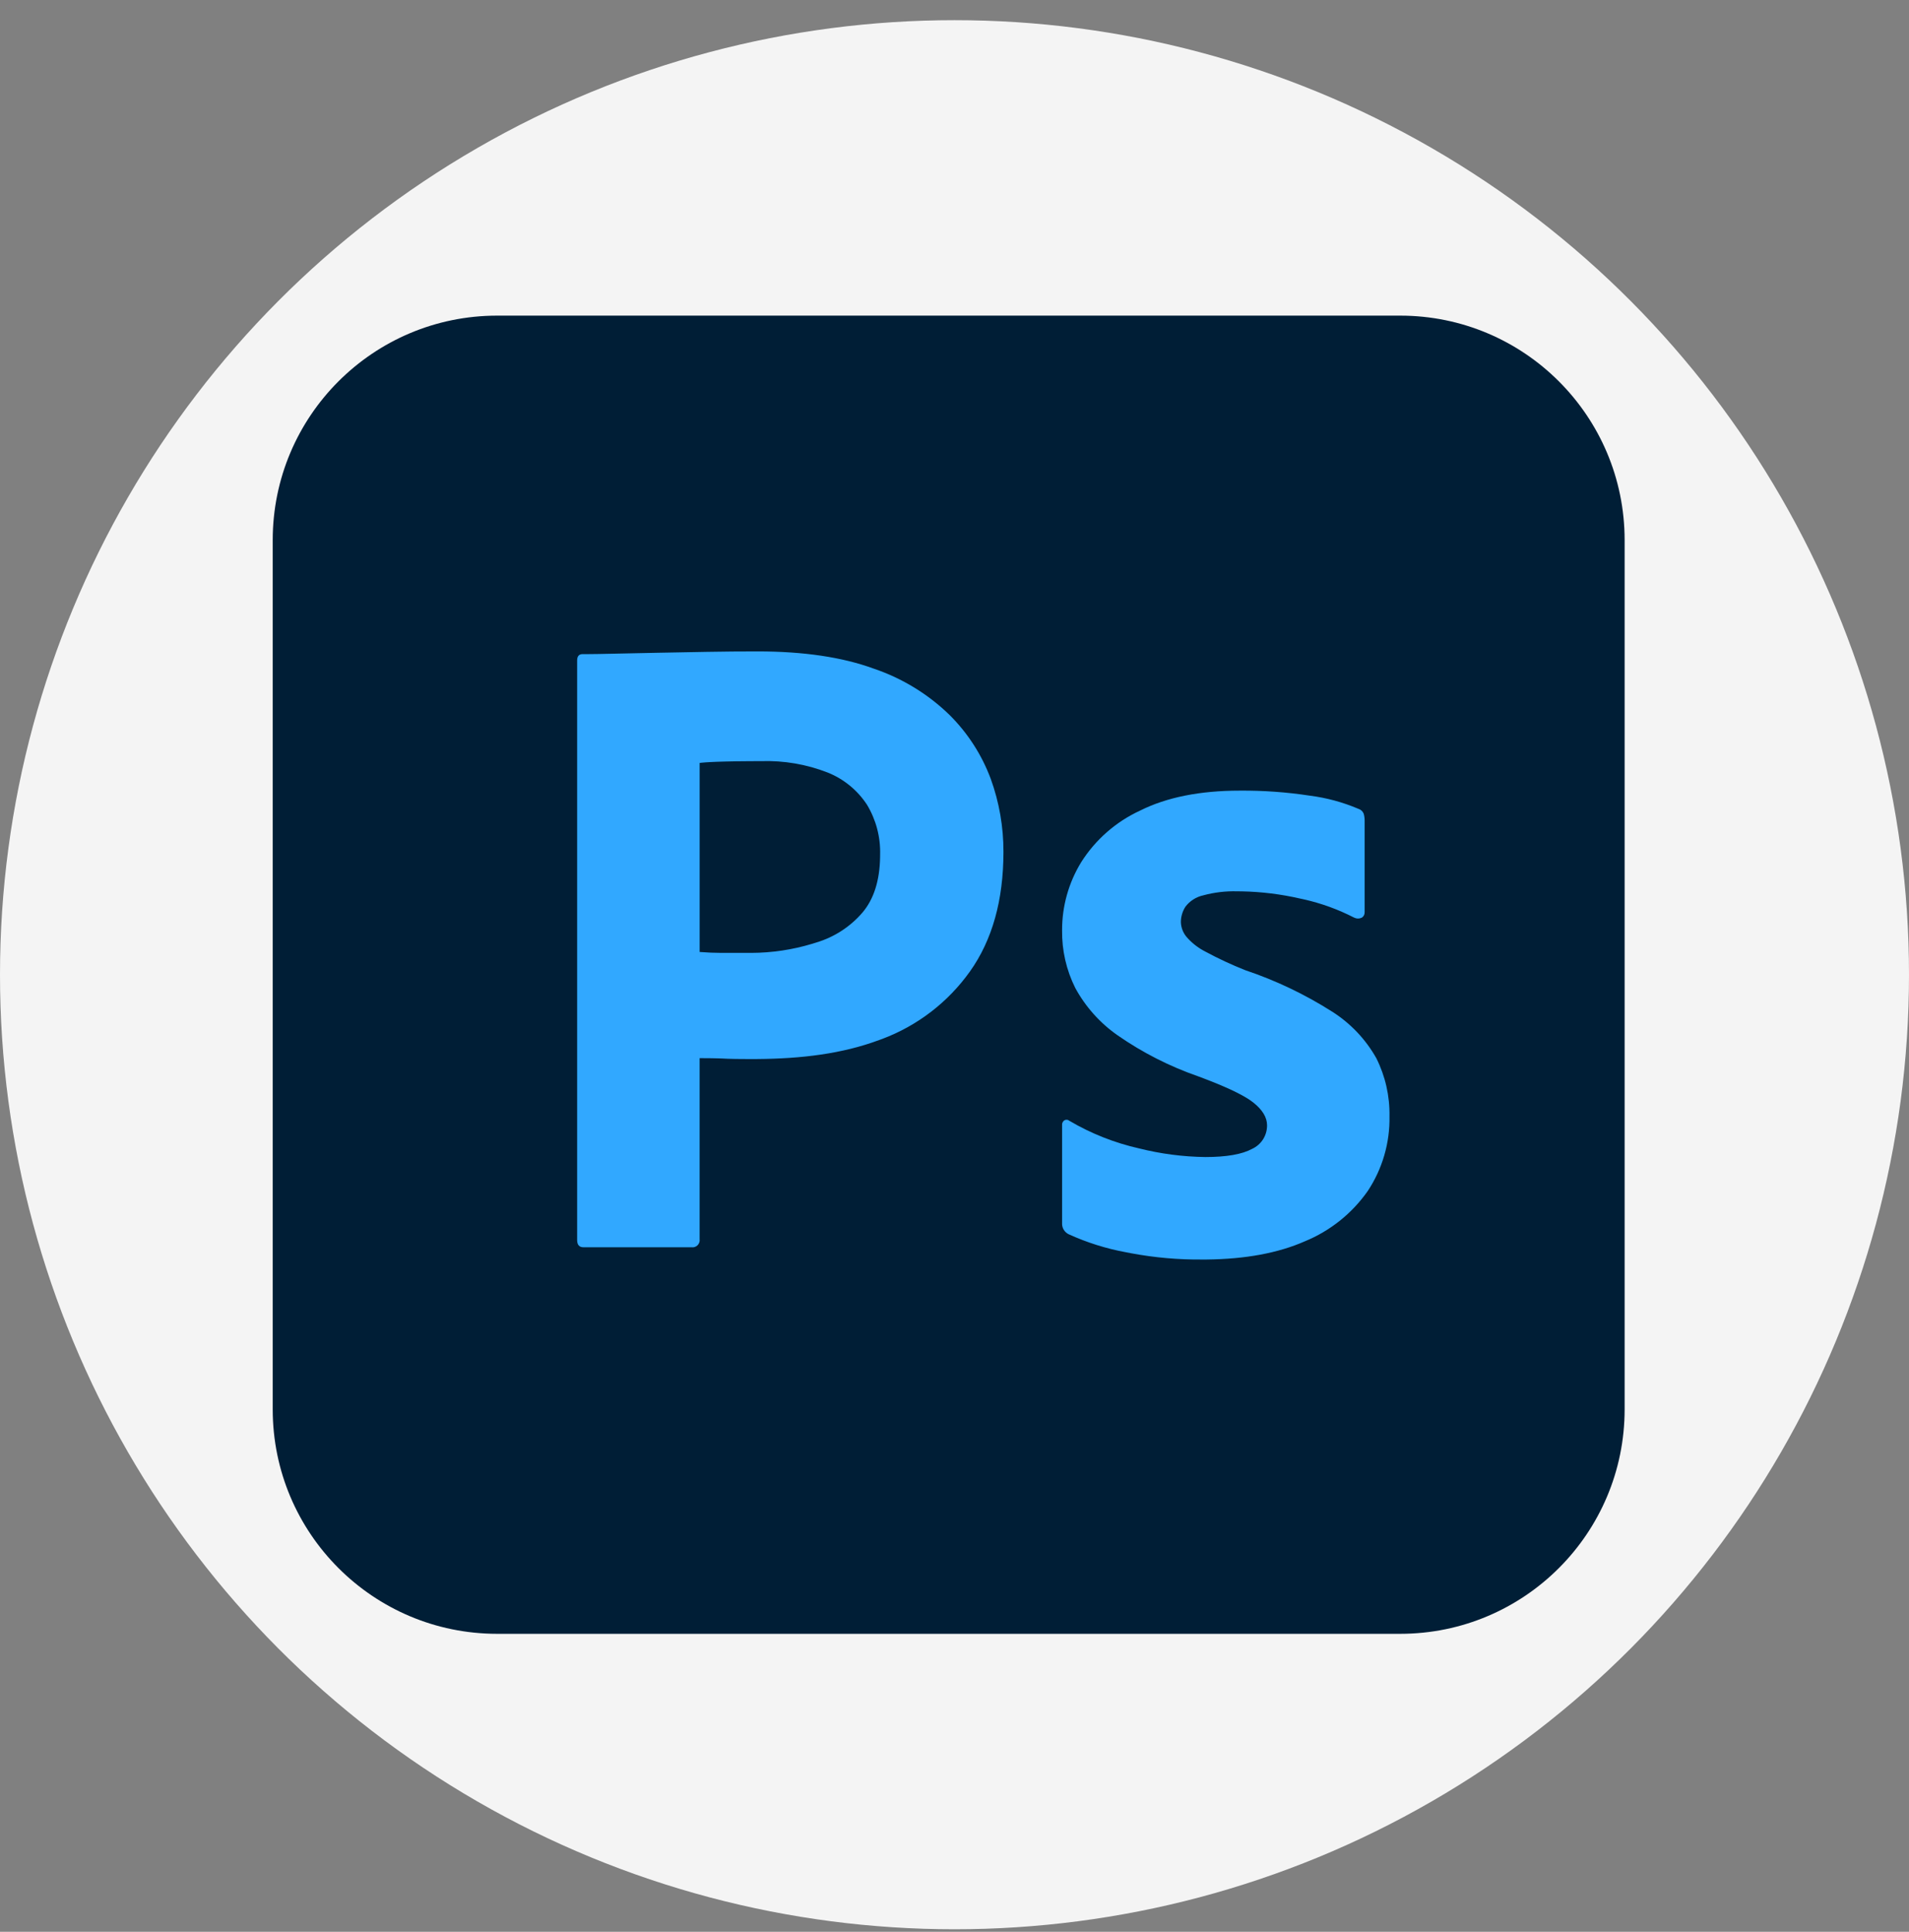
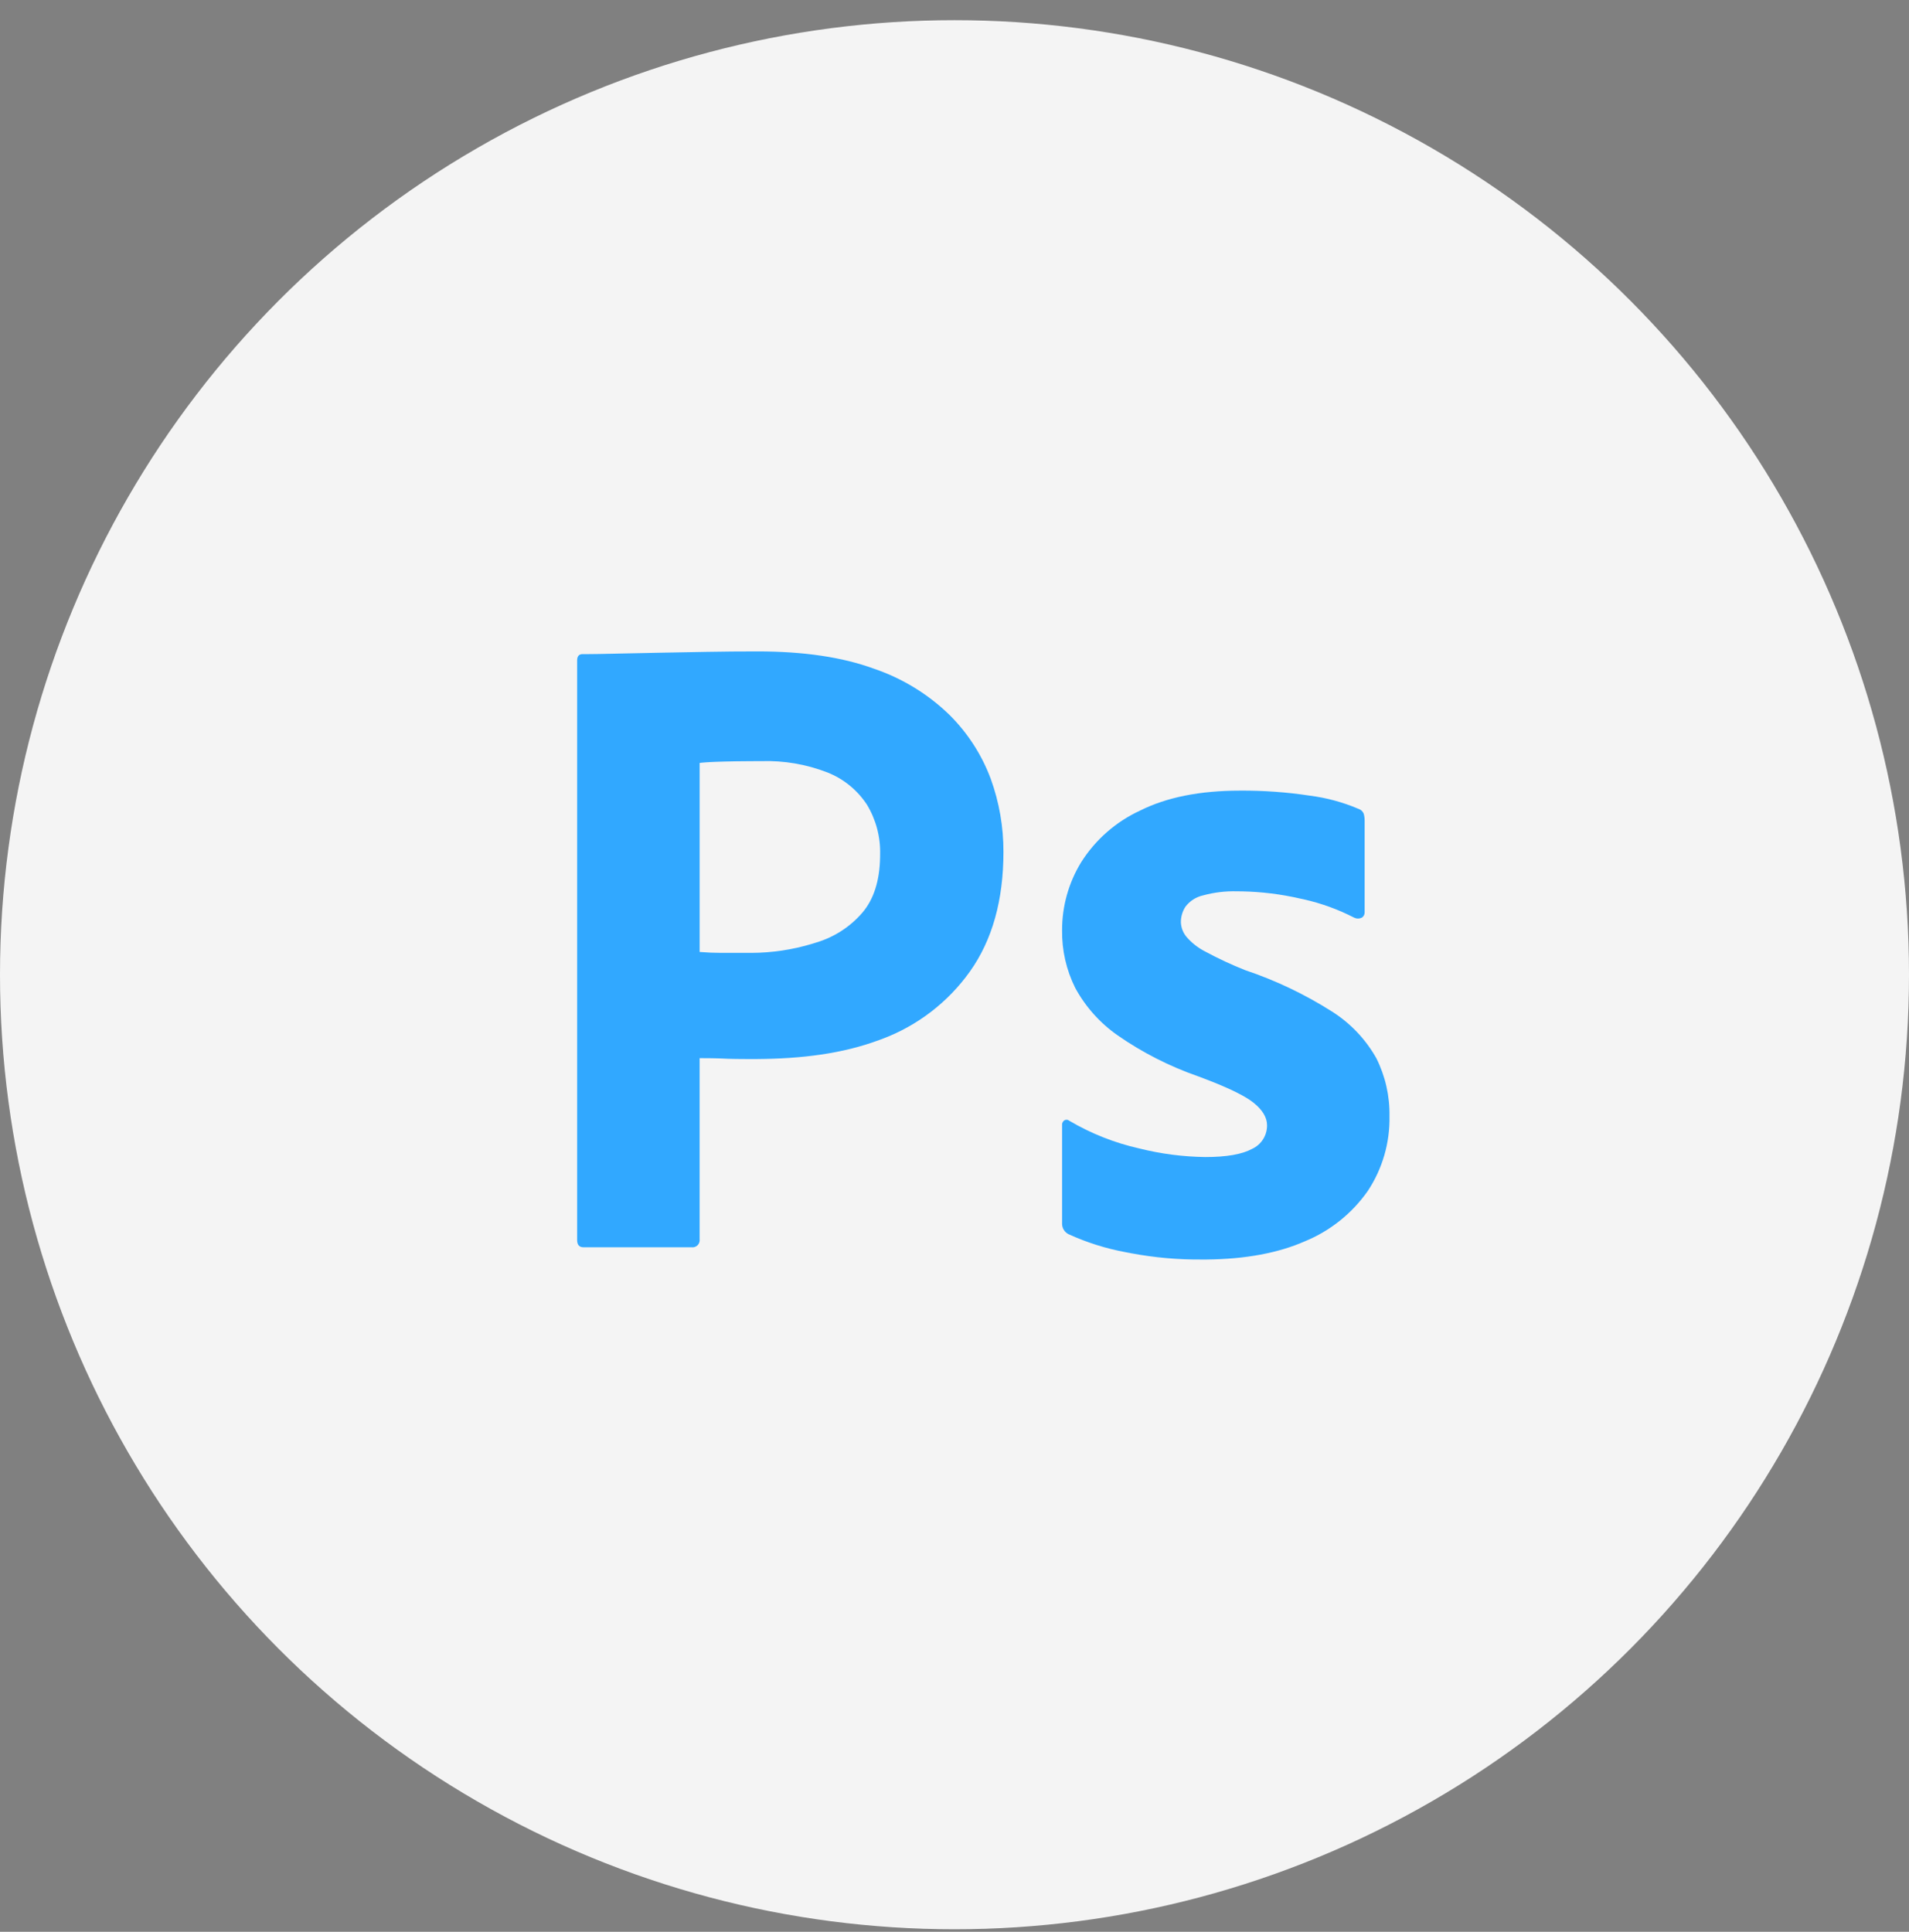
<svg xmlns="http://www.w3.org/2000/svg" width="84" height="85" viewBox="0 0 84 85" fill="none">
  <rect x="0" y="0" width="84" height="85" fill="#808080" stroke="none" />
  <circle cx="42" cy="42.888" r="42" fill="#F4F4F4" />
-   <path d="M61.611 13.888H21.876C16.422 13.888 12 18.309 12 23.764V62.012C12 67.466 16.422 71.888 21.876 71.888H61.611C67.066 71.888 71.487 67.466 71.487 62.012V23.764C71.487 18.309 67.066 13.888 61.611 13.888Z" fill="#001E36" />
  <path d="M25.395 54.561V29.061C25.395 28.875 25.475 28.781 25.635 28.781L25.888 28.781L26.319 28.776L26.919 28.764L28.929 28.722L31.085 28.682C31.843 28.668 32.594 28.662 33.339 28.662C35.361 28.662 37.063 28.914 38.447 29.42C39.696 29.842 40.834 30.537 41.779 31.455C42.581 32.251 43.2 33.21 43.595 34.269C43.968 35.298 44.157 36.386 44.154 37.481C44.154 39.609 43.662 41.365 42.677 42.748C41.715 44.098 40.372 45.13 38.82 45.713L38.687 45.761C37.066 46.366 35.272 46.584 33.304 46.598L32.998 46.599L32.544 46.596L32.316 46.593L32.06 46.587L31.907 46.581L31.813 46.576L31.583 46.568L31.302 46.562L30.88 46.559L30.785 46.559V54.521C30.792 54.569 30.788 54.619 30.772 54.666C30.757 54.713 30.73 54.755 30.696 54.79C30.661 54.825 30.618 54.851 30.572 54.867C30.525 54.882 30.475 54.887 30.426 54.88H25.675C25.488 54.88 25.395 54.774 25.395 54.561ZM30.786 33.57V41.887C31.131 41.914 31.45 41.927 31.743 41.927H33.06C33.968 41.924 34.871 41.789 35.74 41.526L35.913 41.472C36.704 41.237 37.411 40.78 37.949 40.154C38.449 39.565 38.708 38.752 38.726 37.717L38.727 37.6C38.748 36.829 38.547 36.067 38.148 35.406C37.729 34.766 37.123 34.272 36.412 33.989C35.485 33.628 34.494 33.459 33.499 33.49L32.993 33.492L32.674 33.495L32.369 33.498L31.939 33.507L31.625 33.516L31.462 33.522L31.245 33.532L31.059 33.543L30.954 33.552L30.862 33.56L30.822 33.565L30.786 33.57ZM59.583 40.375C58.887 40.017 58.149 39.748 57.386 39.575L57.209 39.537C56.369 39.344 55.512 39.238 54.651 39.22L54.436 39.218C53.931 39.204 53.427 39.264 52.939 39.397C52.629 39.466 52.353 39.643 52.161 39.896C52.031 40.098 51.961 40.334 51.961 40.574C51.969 40.808 52.053 41.032 52.201 41.213C52.413 41.46 52.667 41.668 52.953 41.825L53.039 41.871C53.608 42.178 54.194 42.451 54.795 42.689C56.134 43.138 57.414 43.748 58.606 44.505C59.418 45.017 60.09 45.724 60.561 46.56C60.958 47.352 61.156 48.229 61.14 49.114C61.163 50.283 60.829 51.432 60.182 52.407C59.489 53.395 58.526 54.164 57.408 54.621C56.238 55.135 54.8 55.401 53.096 55.419L52.919 55.419C51.863 55.43 50.808 55.337 49.769 55.143L49.547 55.1C48.673 54.94 47.822 54.672 47.013 54.302C46.932 54.26 46.863 54.197 46.814 54.12C46.765 54.043 46.737 53.954 46.734 53.863V49.513C46.729 49.471 46.736 49.428 46.753 49.39C46.771 49.351 46.799 49.318 46.834 49.294C46.868 49.274 46.907 49.266 46.947 49.269C46.986 49.273 47.023 49.288 47.053 49.314C48.008 49.877 49.044 50.287 50.126 50.531C51.079 50.77 52.056 50.897 53.039 50.91C53.97 50.91 54.655 50.79 55.094 50.551C55.292 50.46 55.46 50.314 55.577 50.13C55.694 49.945 55.755 49.731 55.753 49.513C55.753 49.168 55.553 48.835 55.154 48.516C54.987 48.382 54.747 48.236 54.434 48.079L54.285 48.005L54.126 47.93L54.042 47.892L53.867 47.815L53.775 47.775L53.585 47.695L53.486 47.654L53.28 47.572L53.173 47.53L52.951 47.445L52.72 47.358C51.466 46.922 50.278 46.318 49.188 45.562C48.408 45.02 47.766 44.303 47.312 43.467C46.92 42.681 46.722 41.812 46.734 40.933C46.731 39.877 47.021 38.842 47.572 37.941C48.199 36.948 49.1 36.158 50.166 35.666C51.336 35.081 52.799 34.788 54.555 34.788C55.584 34.78 56.611 34.853 57.628 35.008C58.364 35.101 59.084 35.296 59.767 35.586C59.877 35.618 59.966 35.699 60.007 35.806C60.034 35.903 60.047 36.004 60.047 36.105V40.135C60.052 40.231 60.007 40.322 59.927 40.375C59.873 40.401 59.815 40.415 59.755 40.415C59.696 40.415 59.637 40.401 59.583 40.375Z" fill="#31A8FF" />
</svg>